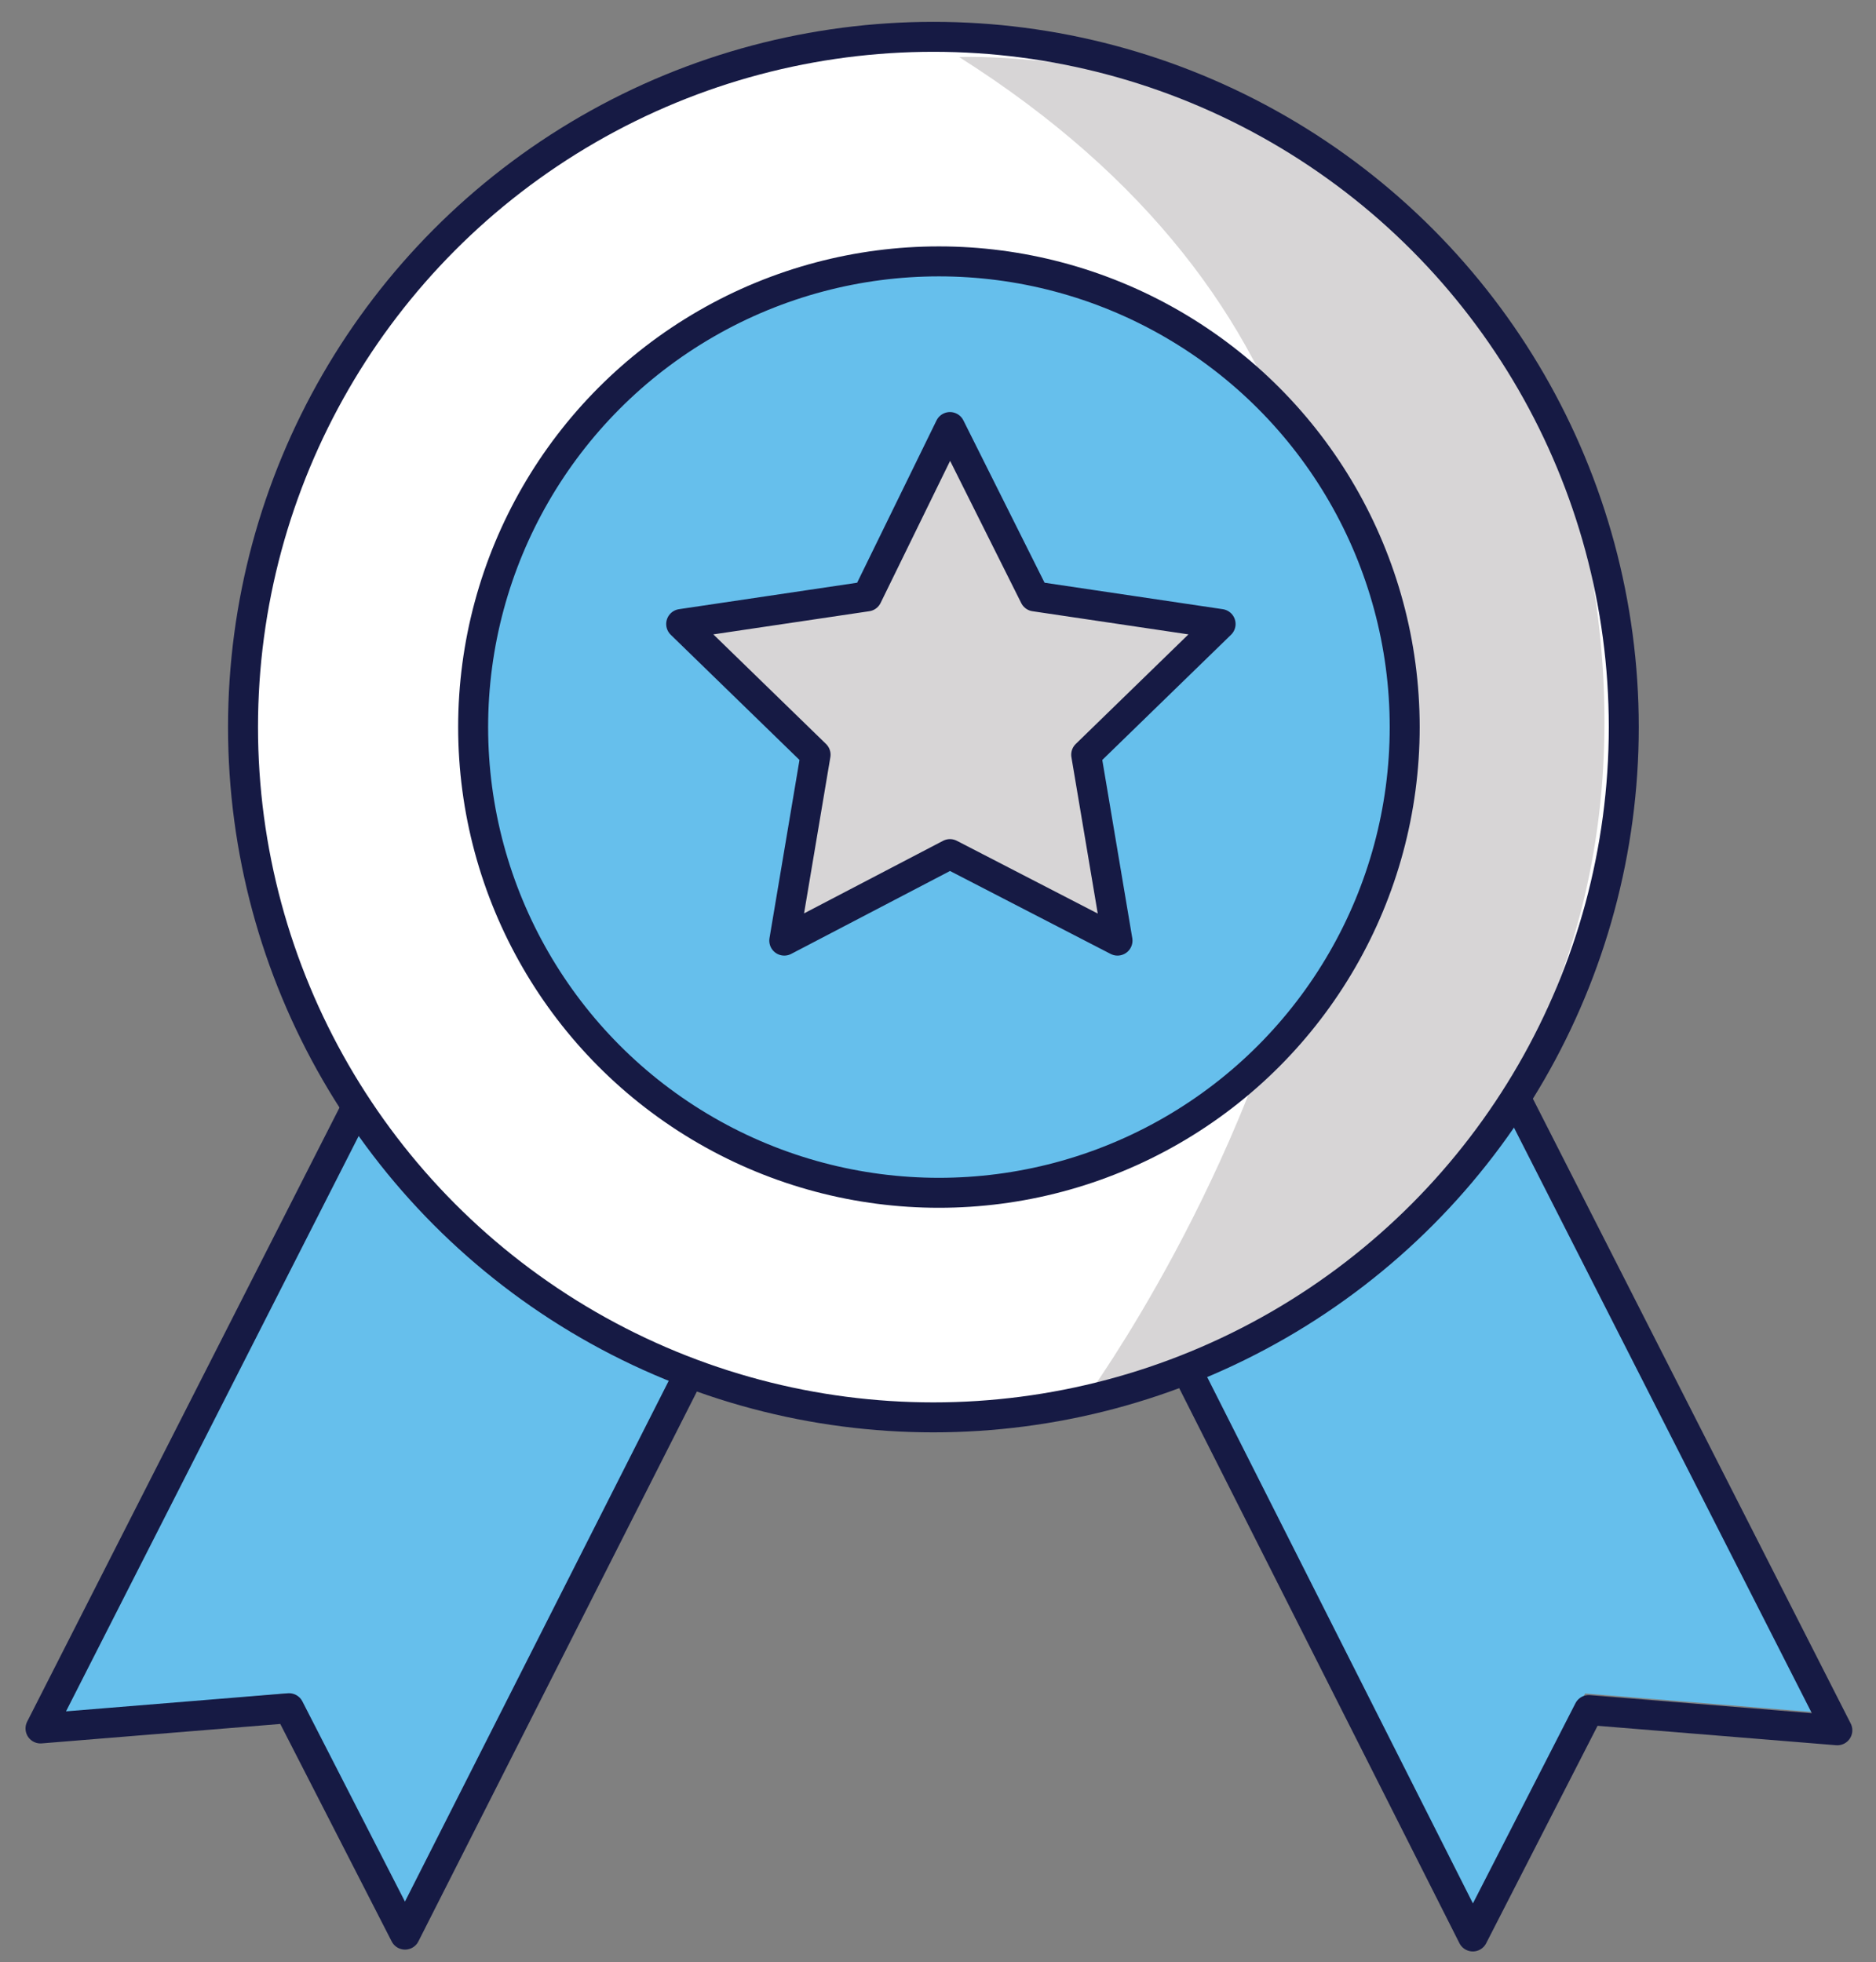
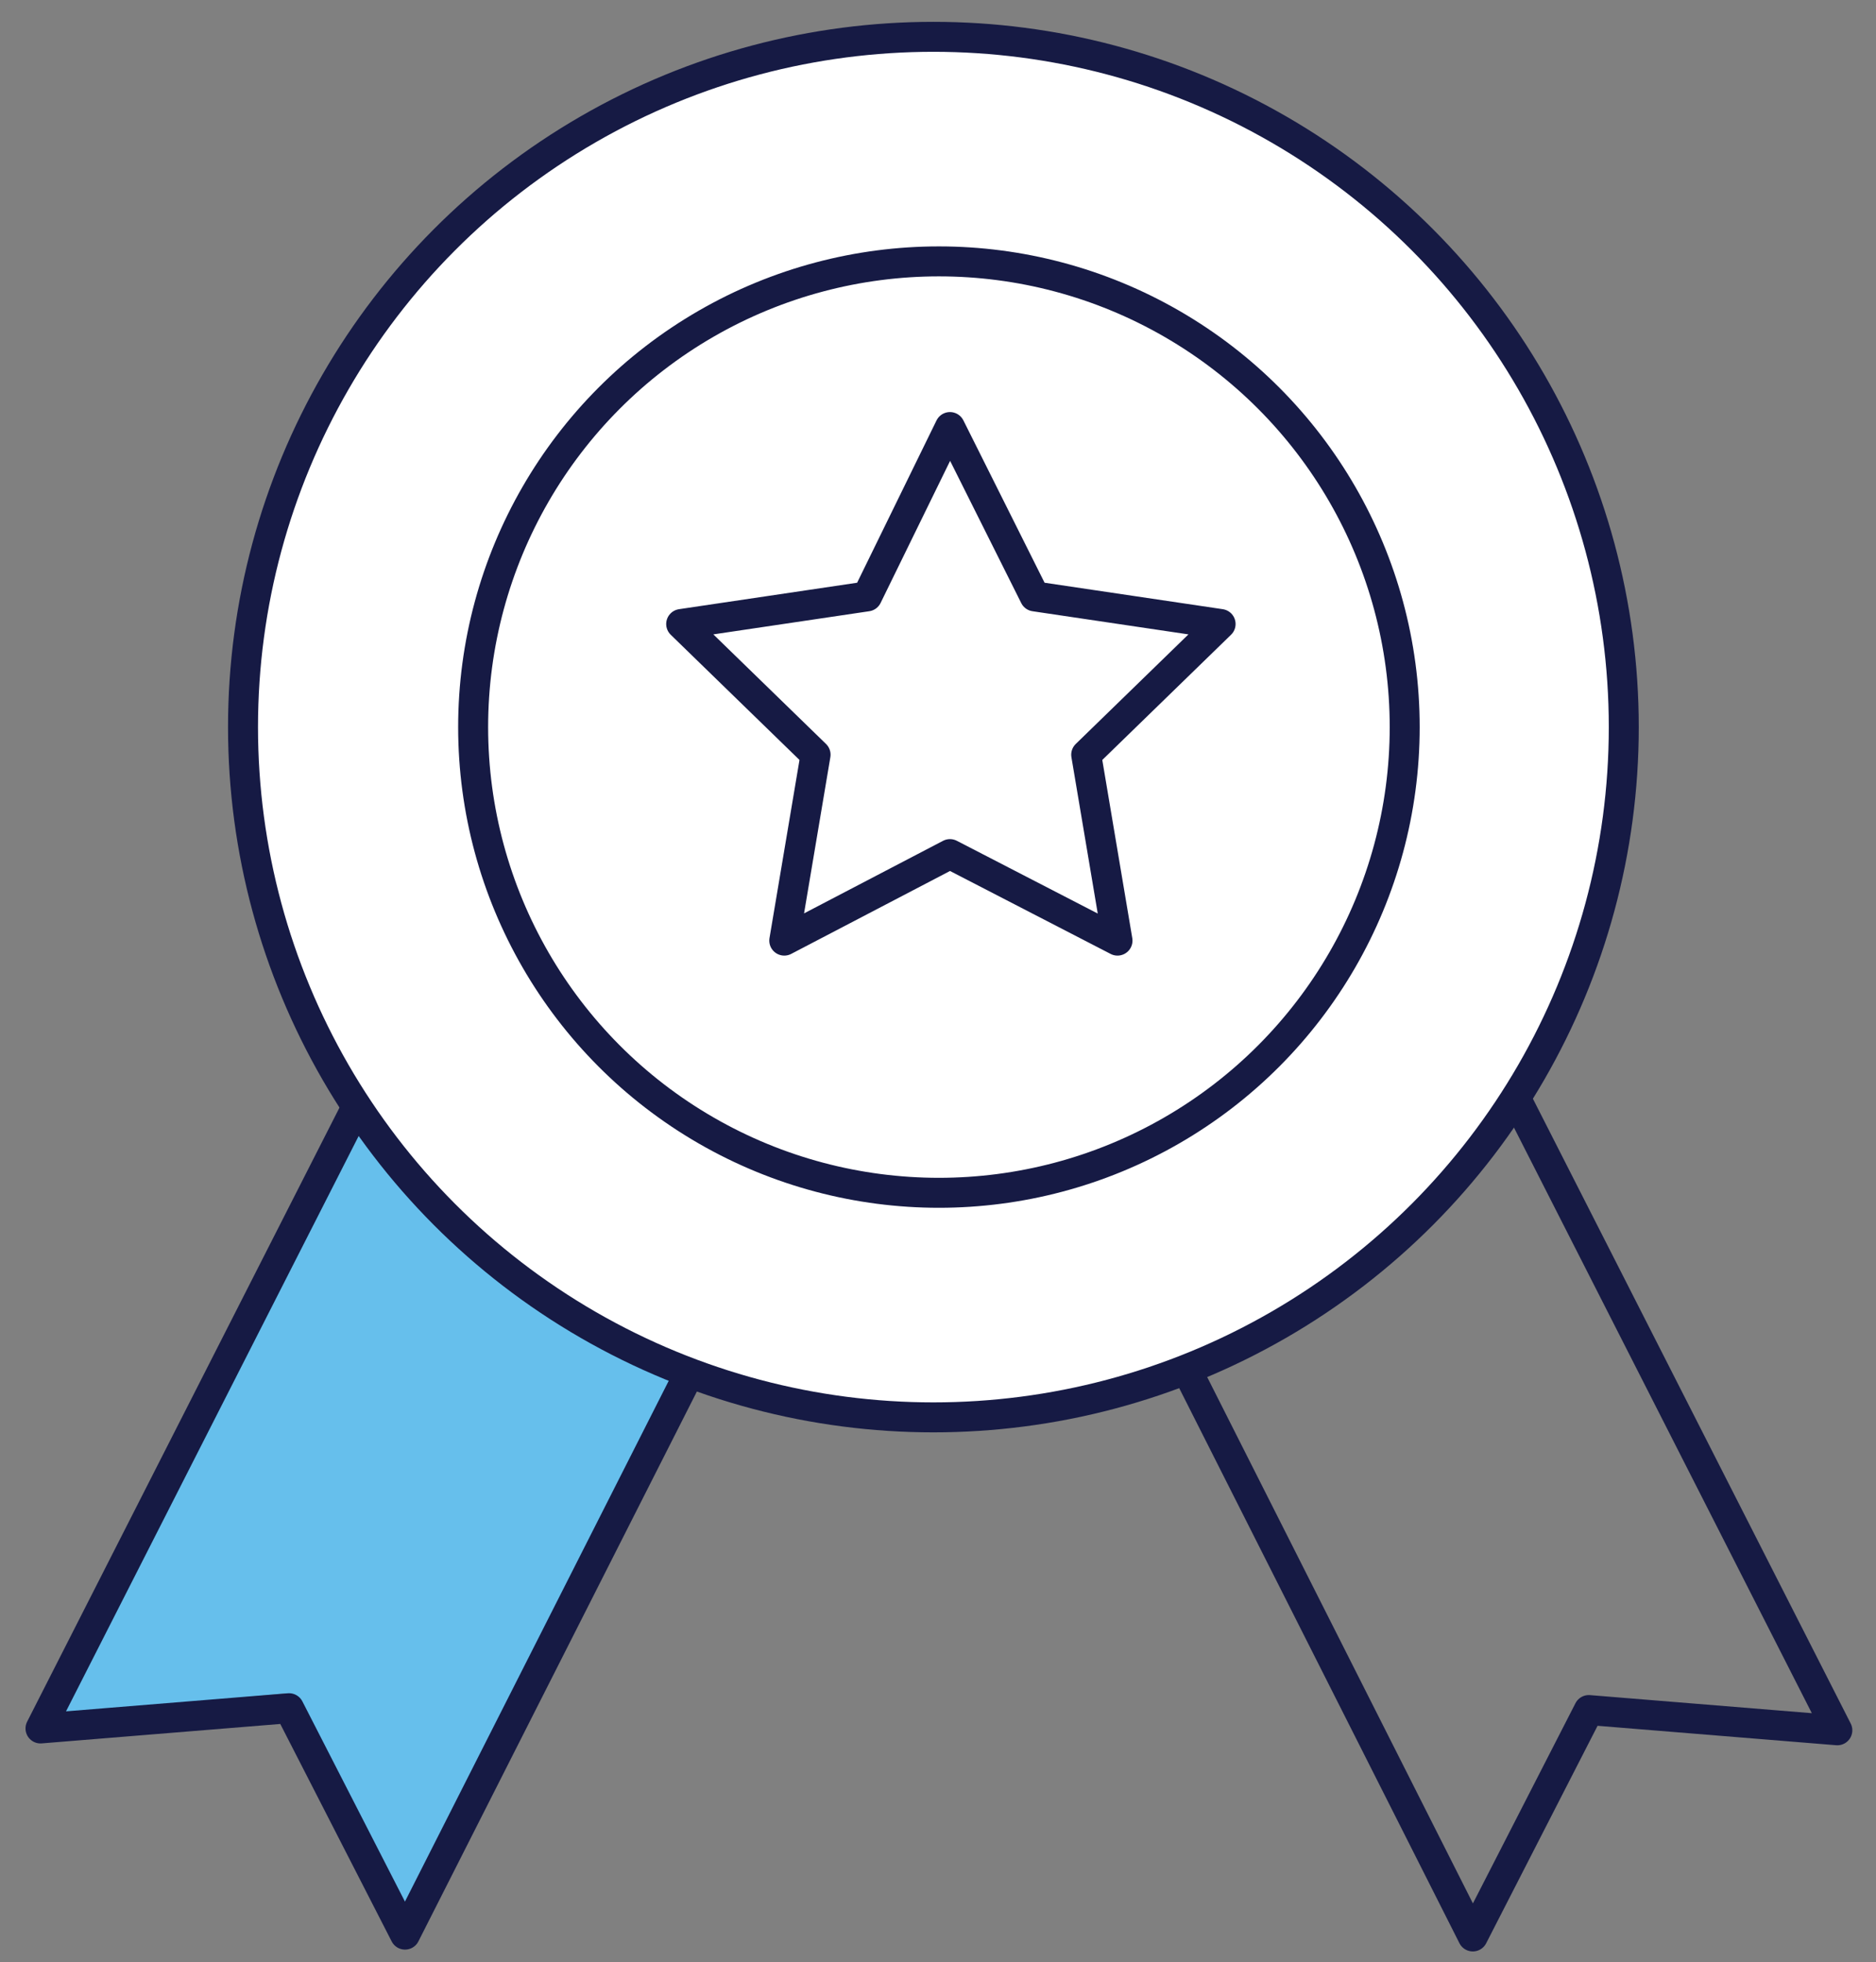
<svg xmlns="http://www.w3.org/2000/svg" version="1.1" id="Layer_1" x="0px" y="0px" viewBox="0 0 101.9 106.6" style="enable-background:new 0 0 101.9 106.6;" xml:space="preserve">
  <rect x="0" y="0" width="101.9" height="106.6" fill="#808080" stroke="none" />
  <style type="text/css"> .st0{fill:#66BFEC;} .st1{fill:none;stroke:#161A44;stroke-width:1.628;stroke-linecap:round;stroke-linejoin:round;stroke-miterlimit:10;} .st2{fill:#FFFFFF;} .st3{fill:#D7D5D6;} </style>
  <path class="st0" d="M37.6,73.1l-15.8,31.3L15.5,92L2,93.2l17.8-35C19.8,58.2,33.6,73.4,37.6,73.1z" />
-   <path class="st0" d="M64,73.1l15.8,31.3L86.1,92l13.5,1.1l-17.8-35C81.8,58.2,68,73.4,64,73.1z" />
  <path class="st1" d="M37.8,73.9L22,105.1l-6.3-12.3L2.2,93.9l17.8-35C20,58.9,33.7,74.1,37.8,73.9z" />
  <path class="st1" d="M64.2,73.9l15.8,31.3l6.3-12.3l13.5,1.1l-17.8-35C81.9,58.9,68.2,74.1,64.2,73.9z" />
  <circle class="st2" cx="50.7" cy="39.2" r="37.5" />
-   <path class="st3" d="M52.1,3.1c0,0,26.9-1.2,33.4,23.7s-7,44.5-26.4,49C59.1,75.7,93.3,29.2,52.1,3.1z" />
-   <circle class="st0" cx="51" cy="39.3" r="25.3" />
  <circle class="st1" cx="50.7" cy="39.5" r="37.5" />
  <circle class="st1" cx="51" cy="39.5" r="25.3" />
-   <polygon class="st3" points="51.3,23.2 55.9,32.4 66,33.9 58.7,41 60.4,51.1 51.3,46.4 42.3,51.1 44,41 36.7,33.9 46.8,32.4 " />
  <polygon class="st1" points="51.6,23.2 56.2,32.4 66.3,33.9 59,41 60.7,51.1 51.6,46.4 42.6,51.1 44.3,41 37,33.9 47.1,32.4 " />
</svg>